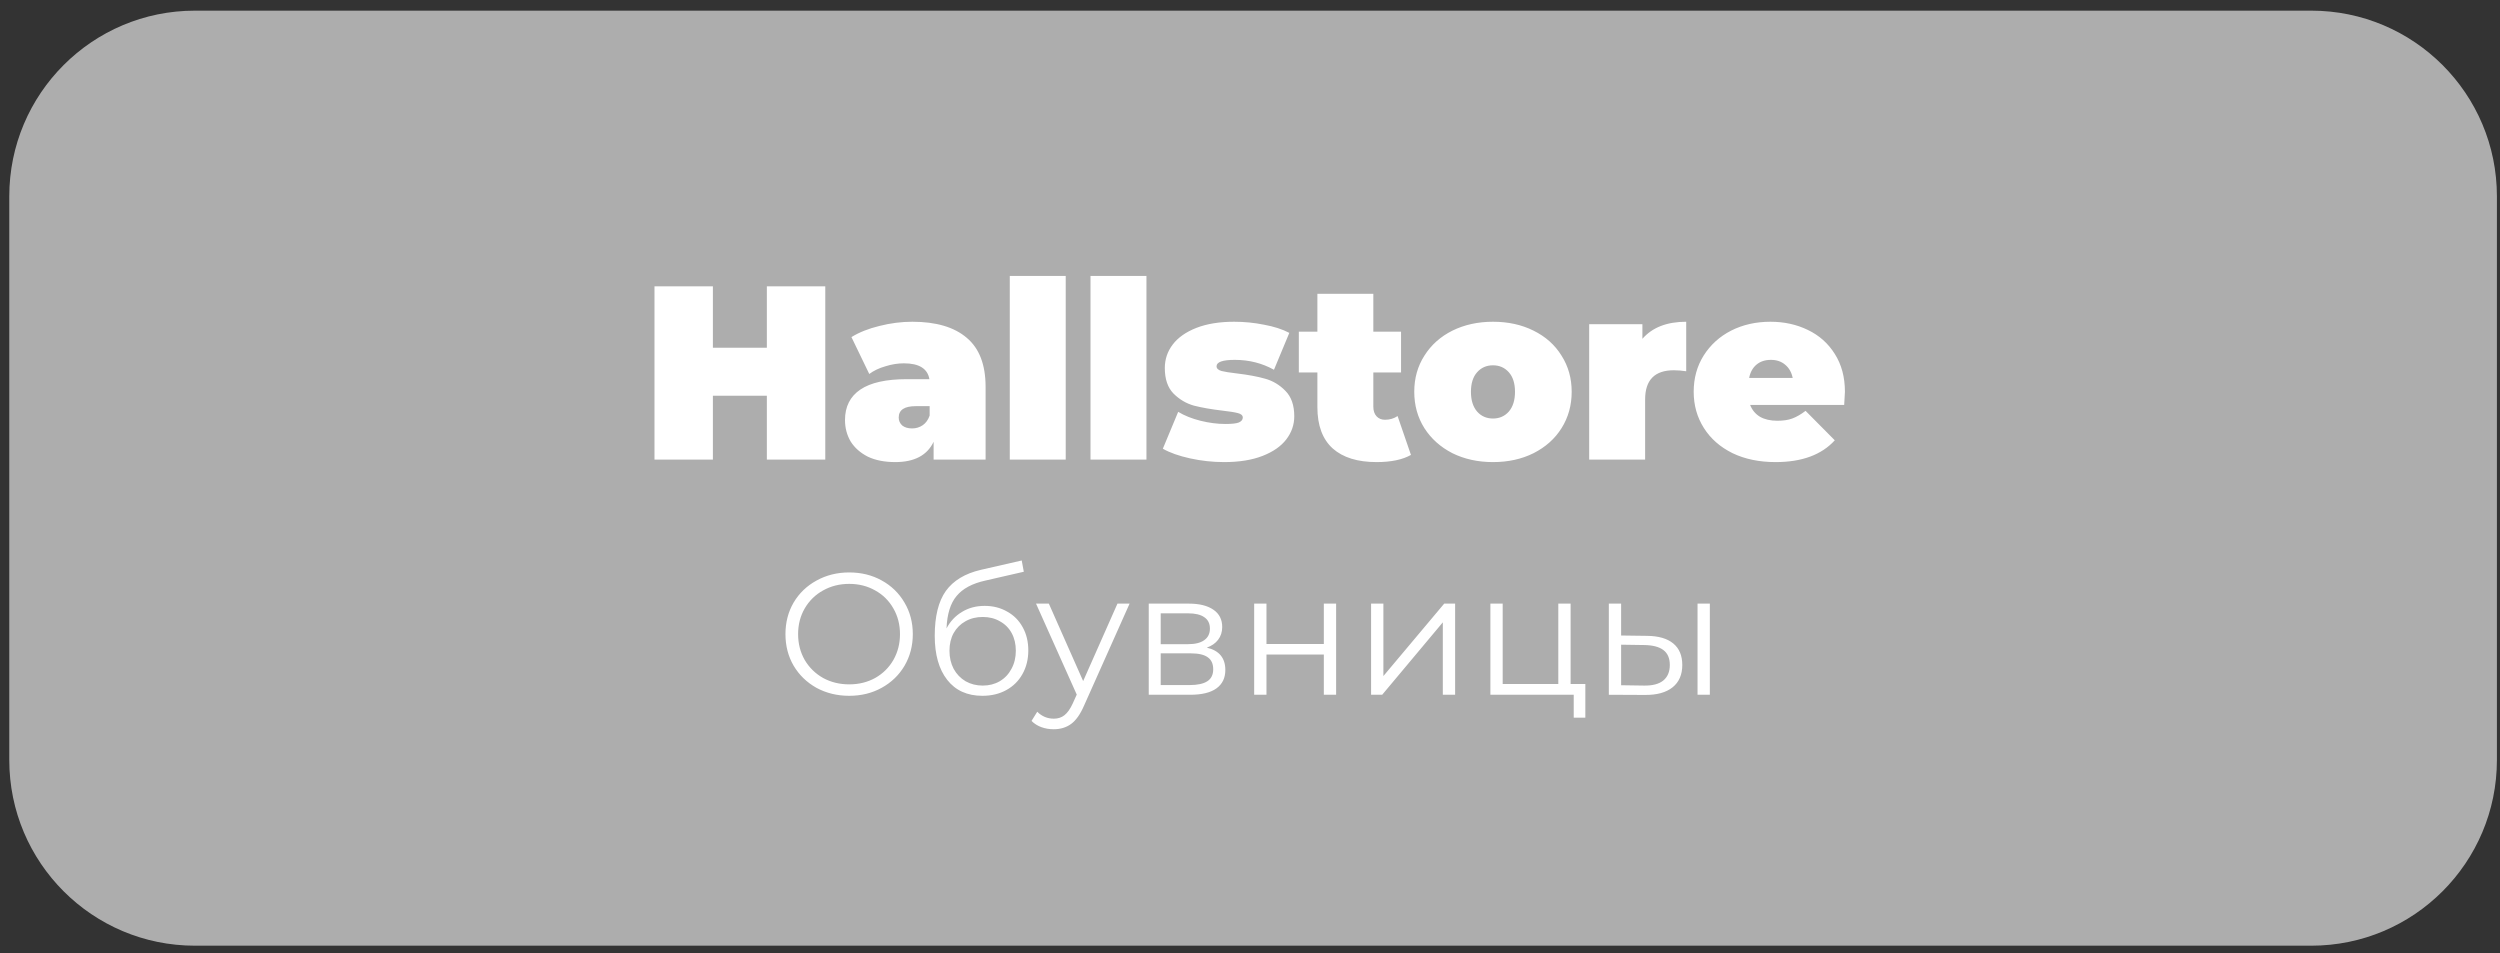
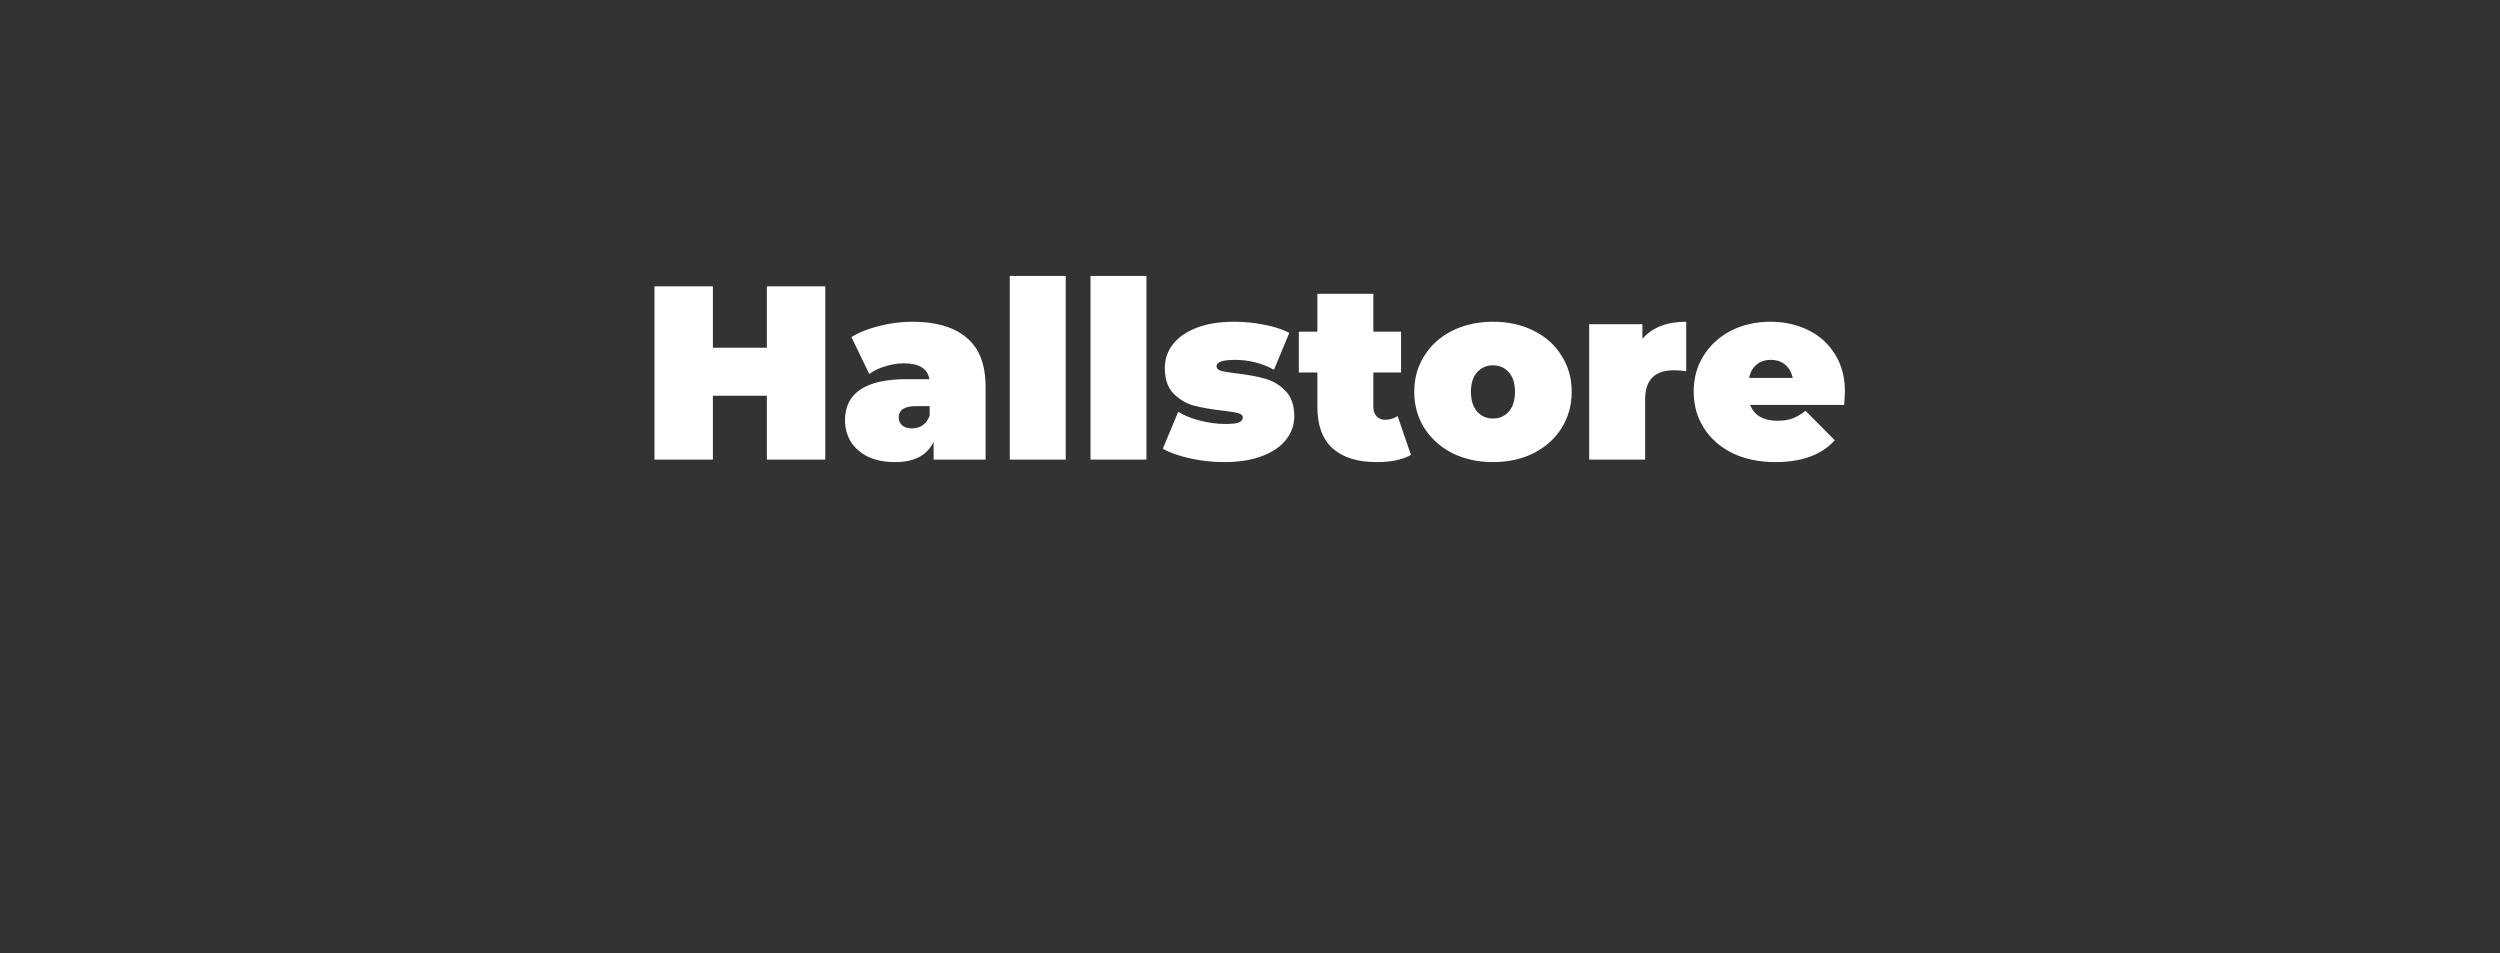
<svg xmlns="http://www.w3.org/2000/svg" width="202" height="77" viewBox="0 0 202 77" fill="none">
  <rect x="0" y="0" width="202" height="77" fill="#333333" stroke="none" />
-   <path d="M0.75 15.861C0.75 7.577 7.466 0.861 15.75 0.861H186.75C195.034 0.861 201.75 7.577 201.75 15.861V61.412C201.75 69.696 195.034 76.412 186.75 76.412H15.75C7.466 76.412 0.75 69.696 0.75 61.412V15.861Z" fill="white" fill-opacity="0.6" />
  <path d="M66.682 23.137V37.137H61.962V31.977H57.602V37.137H52.882V23.137H57.602V28.097H61.962V23.137H66.682ZM73.716 25.997C75.636 25.997 77.103 26.43 78.116 27.297C79.13 28.15 79.636 29.47 79.636 31.257V37.137H75.436V35.697C74.916 36.79 73.883 37.337 72.336 37.337C71.47 37.337 70.73 37.19 70.116 36.897C69.516 36.59 69.056 36.183 68.736 35.677C68.43 35.157 68.276 34.577 68.276 33.937C68.276 32.857 68.69 32.037 69.516 31.477C70.343 30.917 71.596 30.637 73.276 30.637H75.096C74.95 29.783 74.263 29.357 73.036 29.357C72.543 29.357 72.043 29.437 71.536 29.597C71.03 29.743 70.596 29.95 70.236 30.217L68.796 27.237C69.423 26.85 70.176 26.55 71.056 26.337C71.95 26.11 72.836 25.997 73.716 25.997ZM73.696 34.617C74.016 34.617 74.303 34.53 74.556 34.357C74.81 34.183 74.996 33.923 75.116 33.577V32.817H73.996C73.076 32.817 72.616 33.123 72.616 33.737C72.616 33.99 72.71 34.203 72.896 34.377C73.096 34.537 73.363 34.617 73.696 34.617ZM81.59 22.297H86.11V37.137H81.59V22.297ZM88.113 22.297H92.633V37.137H88.113V22.297ZM98.917 37.337C97.983 37.337 97.063 37.237 96.157 37.037C95.25 36.837 94.517 36.577 93.957 36.257L95.197 33.277C95.703 33.583 96.303 33.823 96.997 33.997C97.69 34.17 98.363 34.257 99.017 34.257C99.537 34.257 99.897 34.217 100.097 34.137C100.31 34.043 100.417 33.91 100.417 33.737C100.417 33.563 100.283 33.443 100.017 33.377C99.763 33.31 99.343 33.243 98.757 33.177C97.863 33.07 97.103 32.937 96.477 32.777C95.85 32.603 95.297 32.277 94.817 31.797C94.35 31.317 94.117 30.63 94.117 29.737C94.117 29.03 94.33 28.397 94.757 27.837C95.183 27.277 95.817 26.83 96.657 26.497C97.51 26.163 98.53 25.997 99.717 25.997C100.543 25.997 101.35 26.077 102.137 26.237C102.937 26.383 103.617 26.603 104.177 26.897L102.937 29.877C101.977 29.343 100.923 29.077 99.777 29.077C98.79 29.077 98.297 29.25 98.297 29.597C98.297 29.77 98.43 29.897 98.697 29.977C98.963 30.043 99.383 30.11 99.957 30.177C100.85 30.283 101.603 30.423 102.217 30.597C102.843 30.77 103.39 31.097 103.857 31.577C104.337 32.057 104.577 32.743 104.577 33.637C104.577 34.317 104.363 34.937 103.937 35.497C103.51 36.057 102.87 36.503 102.017 36.837C101.163 37.17 100.13 37.337 98.917 37.337ZM114.005 36.757C113.325 37.143 112.399 37.337 111.225 37.337C109.692 37.337 108.512 36.97 107.685 36.237C106.859 35.49 106.445 34.377 106.445 32.897V30.097H104.945V26.797H106.445V23.737H110.965V26.797H113.205V30.097H110.965V32.857C110.965 33.19 111.052 33.45 111.225 33.637C111.399 33.823 111.625 33.917 111.905 33.917C112.292 33.917 112.632 33.817 112.925 33.617L114.005 36.757ZM120.632 37.337C119.418 37.337 118.325 37.097 117.352 36.617C116.392 36.123 115.638 35.45 115.092 34.597C114.545 33.73 114.272 32.75 114.272 31.657C114.272 30.563 114.545 29.59 115.092 28.737C115.638 27.87 116.392 27.197 117.352 26.717C118.325 26.237 119.418 25.997 120.632 25.997C121.858 25.997 122.952 26.237 123.912 26.717C124.885 27.197 125.638 27.87 126.172 28.737C126.718 29.59 126.992 30.563 126.992 31.657C126.992 32.75 126.718 33.73 126.172 34.597C125.638 35.45 124.885 36.123 123.912 36.617C122.952 37.097 121.858 37.337 120.632 37.337ZM120.632 33.817C121.152 33.817 121.578 33.63 121.912 33.257C122.245 32.87 122.412 32.337 122.412 31.657C122.412 30.977 122.245 30.45 121.912 30.077C121.578 29.703 121.152 29.517 120.632 29.517C120.112 29.517 119.685 29.703 119.352 30.077C119.018 30.45 118.852 30.977 118.852 31.657C118.852 32.337 119.018 32.87 119.352 33.257C119.685 33.63 120.112 33.817 120.632 33.817ZM132.706 27.377C133.506 26.457 134.686 25.997 136.246 25.997V29.997C135.886 29.943 135.553 29.917 135.246 29.917C133.7 29.917 132.926 30.703 132.926 32.277V37.137H128.406V26.197H132.706V27.377ZM149.07 31.657C149.07 31.723 149.05 32.077 149.01 32.717H141.41C141.57 33.13 141.836 33.45 142.21 33.677C142.583 33.89 143.05 33.997 143.61 33.997C144.09 33.997 144.49 33.937 144.81 33.817C145.143 33.697 145.503 33.49 145.89 33.197L148.25 35.577C147.183 36.75 145.59 37.337 143.47 37.337C142.15 37.337 140.99 37.097 139.99 36.617C138.99 36.123 138.216 35.443 137.67 34.577C137.123 33.71 136.85 32.737 136.85 31.657C136.85 30.563 137.116 29.59 137.65 28.737C138.196 27.87 138.936 27.197 139.87 26.717C140.816 26.237 141.876 25.997 143.05 25.997C144.156 25.997 145.163 26.217 146.07 26.657C146.99 27.097 147.716 27.743 148.25 28.597C148.796 29.45 149.07 30.47 149.07 31.657ZM143.09 29.077C142.623 29.077 142.236 29.203 141.93 29.457C141.623 29.71 141.423 30.07 141.33 30.537H144.85C144.756 30.083 144.556 29.73 144.25 29.477C143.943 29.21 143.556 29.077 143.09 29.077Z" fill="white" />
-   <path d="M68.617 56.221C67.646 56.221 66.764 56.006 65.971 55.577C65.187 55.138 64.571 54.541 64.123 53.785C63.684 53.029 63.465 52.179 63.465 51.237C63.465 50.294 63.684 49.445 64.123 48.689C64.571 47.933 65.187 47.34 65.971 46.911C66.764 46.472 67.646 46.253 68.617 46.253C69.588 46.253 70.46 46.467 71.235 46.897C72.019 47.326 72.635 47.923 73.083 48.689C73.531 49.445 73.755 50.294 73.755 51.237C73.755 52.179 73.531 53.033 73.083 53.799C72.635 54.555 72.019 55.147 71.235 55.577C70.46 56.006 69.588 56.221 68.617 56.221ZM68.617 55.297C69.392 55.297 70.092 55.124 70.717 54.779C71.342 54.424 71.832 53.939 72.187 53.323C72.542 52.697 72.719 52.002 72.719 51.237C72.719 50.471 72.542 49.781 72.187 49.165C71.832 48.539 71.342 48.054 70.717 47.709C70.092 47.354 69.392 47.177 68.617 47.177C67.842 47.177 67.138 47.354 66.503 47.709C65.878 48.054 65.383 48.539 65.019 49.165C64.664 49.781 64.487 50.471 64.487 51.237C64.487 52.002 64.664 52.697 65.019 53.323C65.383 53.939 65.878 54.424 66.503 54.779C67.138 55.124 67.842 55.297 68.617 55.297ZM79.559 48.955C80.24 48.955 80.847 49.109 81.379 49.417C81.921 49.715 82.341 50.14 82.639 50.691C82.938 51.232 83.087 51.853 83.087 52.553C83.087 53.271 82.928 53.911 82.611 54.471C82.303 55.021 81.869 55.451 81.309 55.759C80.749 56.067 80.105 56.221 79.377 56.221C78.154 56.221 77.207 55.791 76.535 54.933C75.863 54.074 75.527 52.889 75.527 51.377C75.527 49.799 75.826 48.591 76.423 47.751C77.03 46.911 77.972 46.341 79.251 46.043L82.555 45.287L82.723 46.197L79.615 46.911C78.561 47.144 77.786 47.559 77.291 48.157C76.796 48.745 76.526 49.617 76.479 50.775C76.778 50.205 77.193 49.762 77.725 49.445C78.257 49.118 78.868 48.955 79.559 48.955ZM79.405 55.395C79.918 55.395 80.376 55.278 80.777 55.045C81.188 54.802 81.505 54.466 81.729 54.037C81.963 53.607 82.079 53.122 82.079 52.581C82.079 52.039 81.967 51.563 81.743 51.153C81.519 50.742 81.202 50.425 80.791 50.201C80.39 49.967 79.928 49.851 79.405 49.851C78.882 49.851 78.416 49.967 78.005 50.201C77.604 50.425 77.287 50.742 77.053 51.153C76.829 51.563 76.717 52.039 76.717 52.581C76.717 53.122 76.829 53.607 77.053 54.037C77.287 54.466 77.609 54.802 78.019 55.045C78.43 55.278 78.892 55.395 79.405 55.395ZM91.271 48.773L87.589 57.019C87.29 57.709 86.945 58.199 86.553 58.489C86.161 58.778 85.689 58.923 85.139 58.923C84.784 58.923 84.453 58.867 84.145 58.755C83.837 58.643 83.571 58.475 83.347 58.251L83.809 57.509C84.182 57.882 84.63 58.069 85.153 58.069C85.489 58.069 85.773 57.975 86.007 57.789C86.249 57.602 86.473 57.285 86.679 56.837L87.001 56.123L83.711 48.773H84.747L87.519 55.031L90.291 48.773H91.271ZM97.509 52.329C98.508 52.562 99.007 53.164 99.007 54.135C99.007 54.779 98.769 55.273 98.293 55.619C97.817 55.964 97.108 56.137 96.165 56.137H92.819V48.773H96.067C96.907 48.773 97.565 48.936 98.041 49.263C98.517 49.589 98.755 50.056 98.755 50.663C98.755 51.064 98.643 51.409 98.419 51.699C98.205 51.979 97.901 52.189 97.509 52.329ZM93.785 52.049H95.997C96.567 52.049 97.001 51.941 97.299 51.727C97.607 51.512 97.761 51.199 97.761 50.789C97.761 50.378 97.607 50.07 97.299 49.865C97.001 49.659 96.567 49.557 95.997 49.557H93.785V52.049ZM96.123 55.353C96.758 55.353 97.234 55.25 97.551 55.045C97.869 54.839 98.027 54.517 98.027 54.079C98.027 53.64 97.883 53.318 97.593 53.113C97.304 52.898 96.847 52.791 96.221 52.791H93.785V55.353H96.123ZM101.337 48.773H102.331V52.035H106.965V48.773H107.959V56.137H106.965V52.889H102.331V56.137H101.337V48.773ZM110.784 48.773H111.778V54.625L116.692 48.773H117.574V56.137H116.58V50.285L111.68 56.137H110.784V48.773ZM128.095 55.269V57.985H127.157V56.137H120.423V48.773H121.417V55.269H125.911V48.773H126.905V55.269H128.095ZM133.087 51.377C134.011 51.386 134.716 51.591 135.201 51.993C135.686 52.394 135.929 52.973 135.929 53.729C135.929 54.513 135.668 55.115 135.145 55.535C134.622 55.955 133.876 56.16 132.905 56.151L129.993 56.137V48.773H130.987V51.349L133.087 51.377ZM137.161 48.773H138.155V56.137H137.161V48.773ZM132.849 55.395C133.53 55.404 134.044 55.269 134.389 54.989C134.744 54.699 134.921 54.279 134.921 53.729C134.921 53.187 134.748 52.786 134.403 52.525C134.058 52.263 133.54 52.128 132.849 52.119L130.987 52.091V55.367L132.849 55.395Z" fill="white" />
</svg>